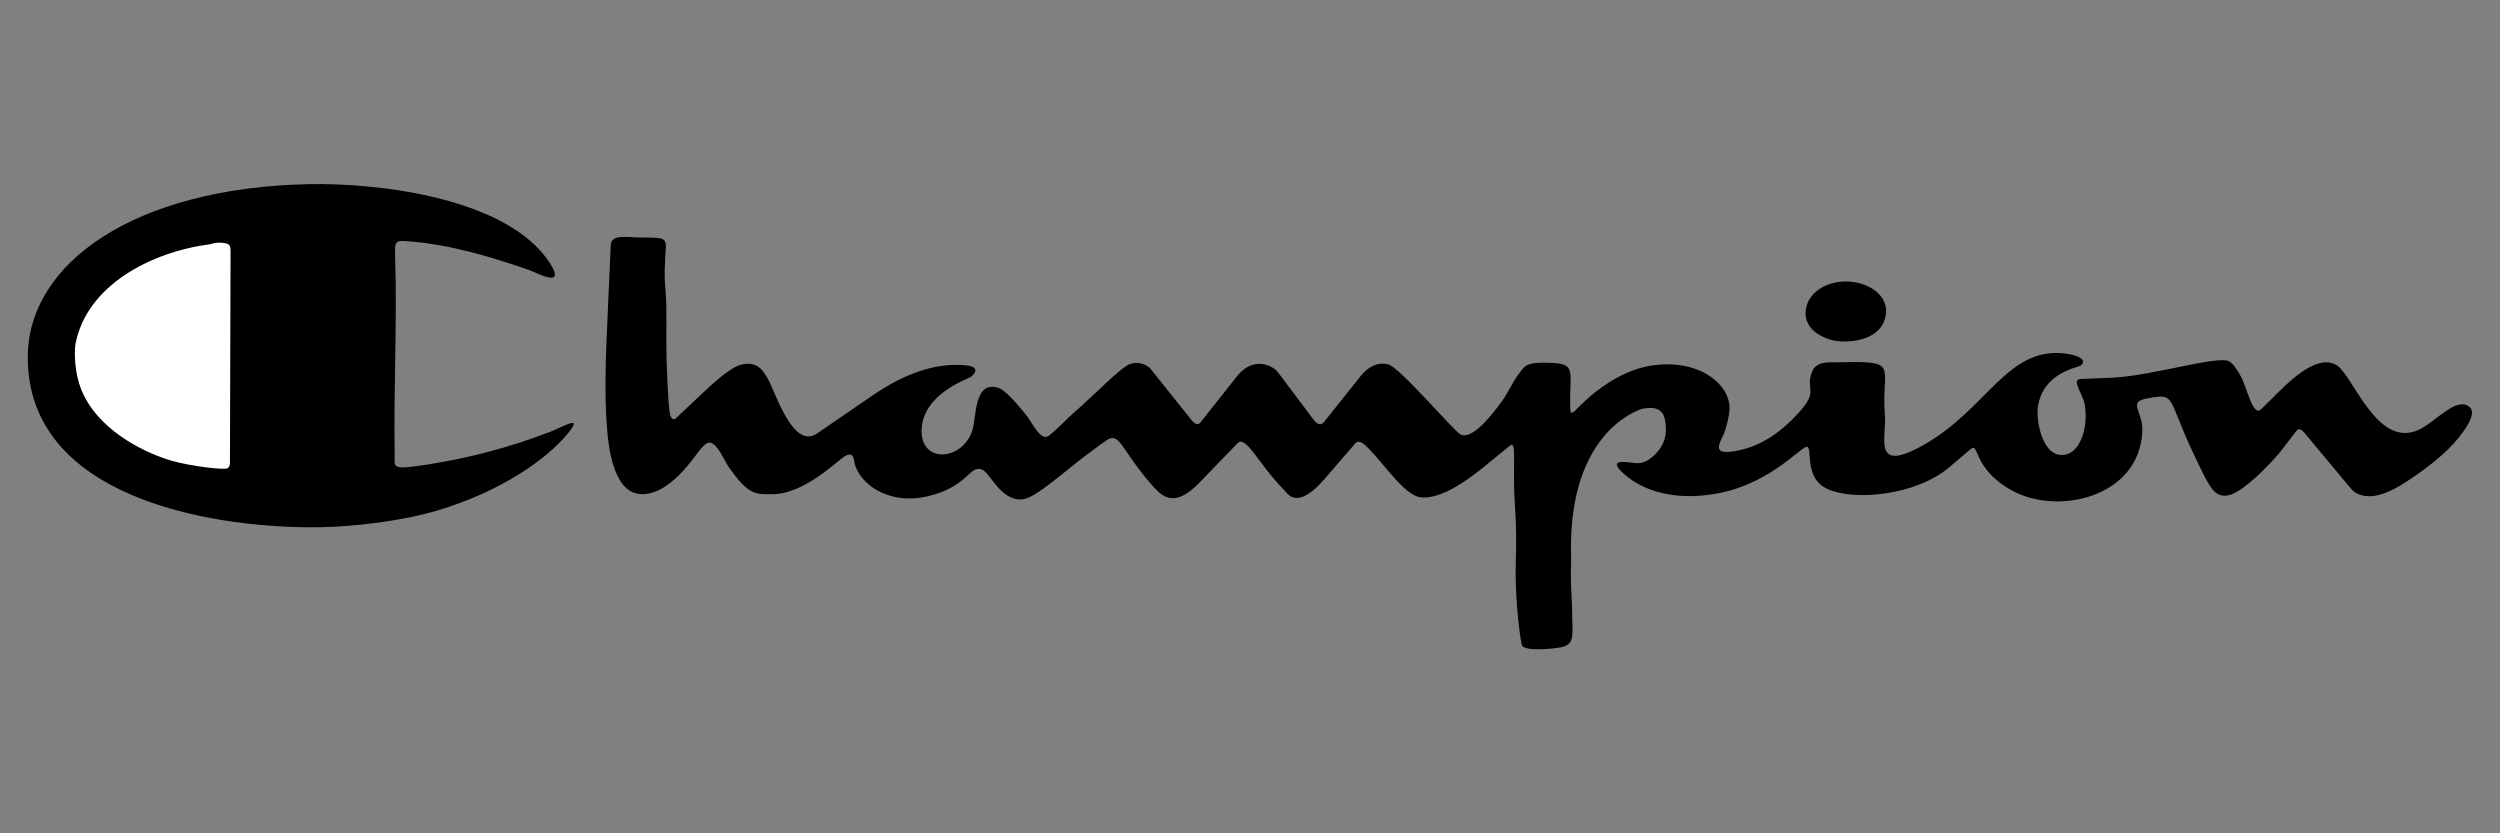
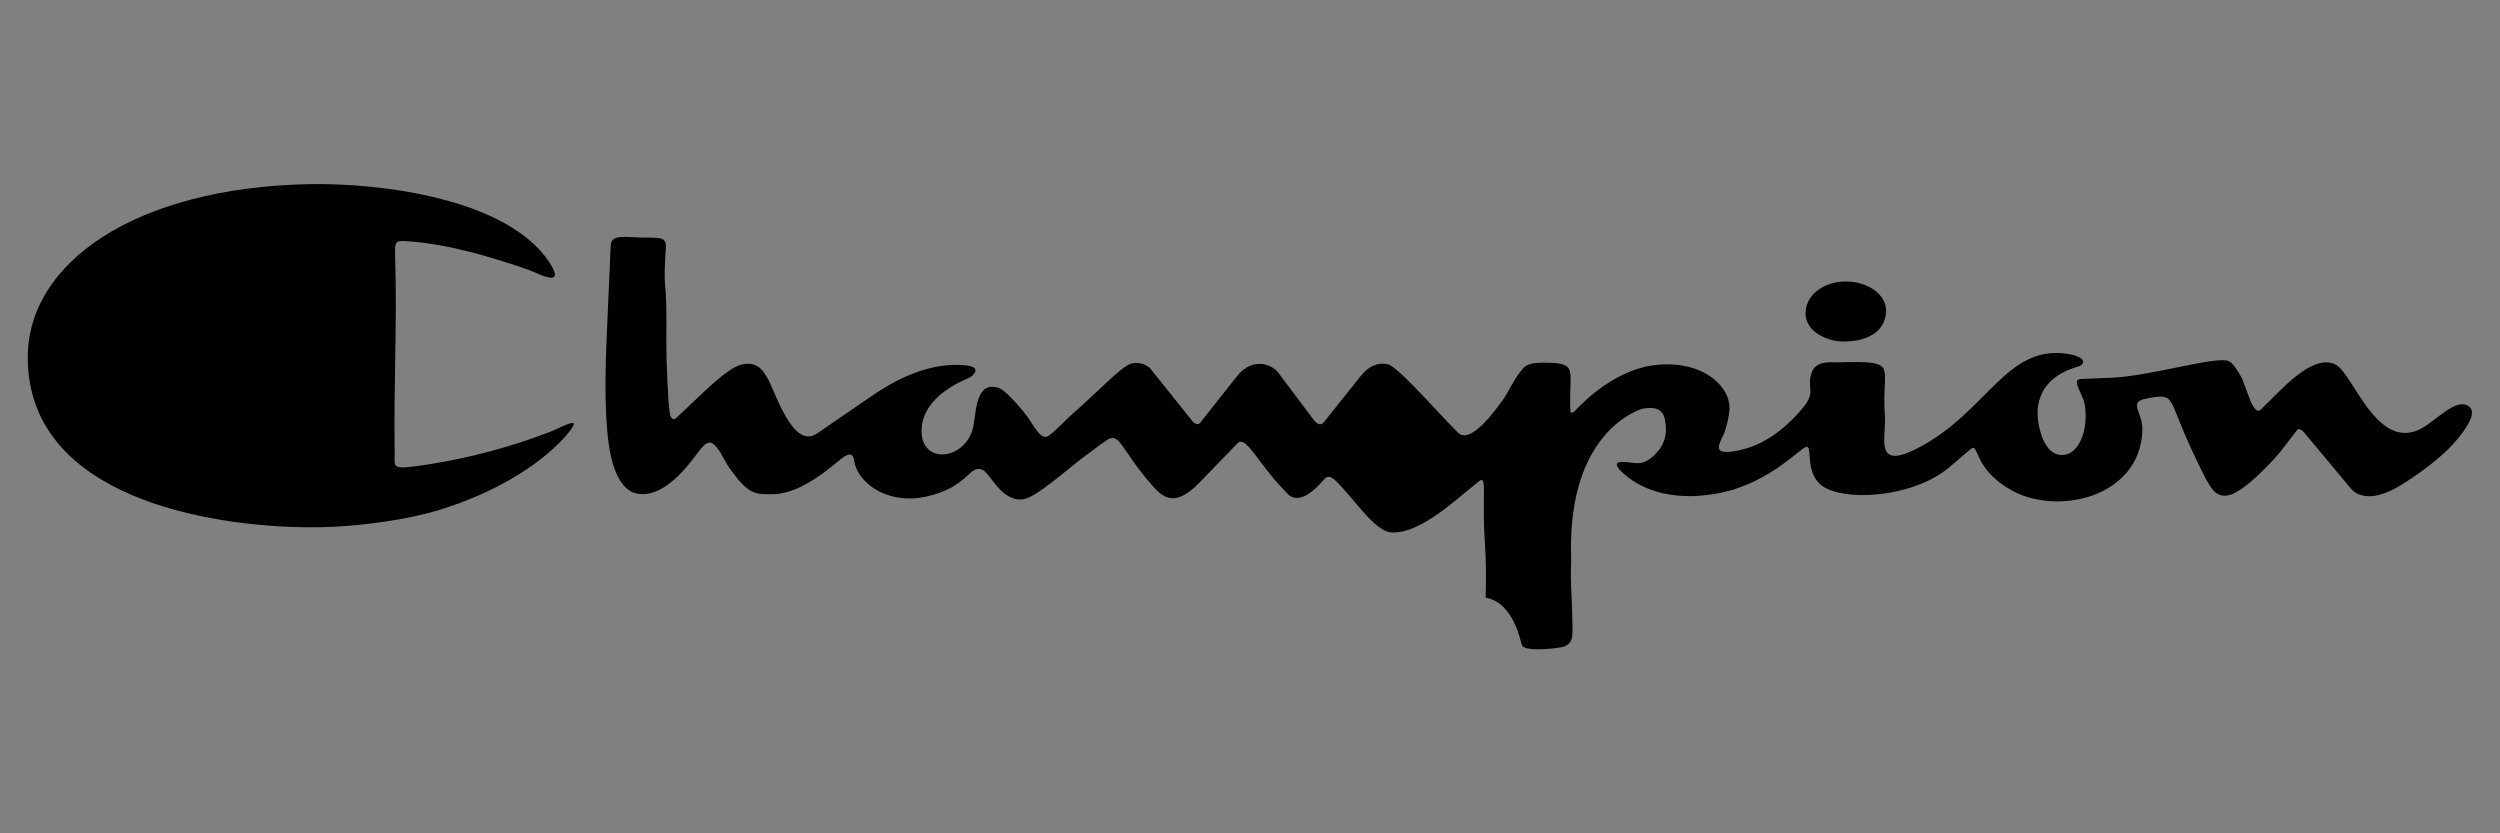
<svg xmlns="http://www.w3.org/2000/svg" version="1.1" id="Capa_1" x="0px" y="0px" viewBox="0 0 450 150" style="enable-background:new 0 0 450 150;" xml:space="preserve">
  <rect x="0" y="0" width="450" height="150" fill="#808080" stroke="none" />
  <style type="text/css">
	.st0{fill:#FFFFFF;}
	.st1{fill:#1D1D1B;}
	.st2{fill-rule:evenodd;clip-rule:evenodd;fill:#1D1D1B;}
	.st3{fill-rule:evenodd;clip-rule:evenodd;}
	.st4{fill:#1D1C1C;}
	.st5{fill:#2E2A26;}
	.st6{fill:#221E20;}
	.st7{fill:#1E120C;}
	.st8{fill-rule:evenodd;clip-rule:evenodd;stroke:#231F1D;stroke-width:0.198;stroke-miterlimit:10;}
	.st9{fill-rule:evenodd;clip-rule:evenodd;fill:#FFFFFF;}
	.st10{fill:#00005C;}
	.st11{fill:#0D0D0D;}
	.st12{fill:#FDFDFD;}
	.st13{fill:none;stroke:#000000;stroke-miterlimit:10;}
	
		.st14{fill-rule:evenodd;clip-rule:evenodd;stroke:#1D1D1B;stroke-width:0.758;stroke-linecap:round;stroke-linejoin:round;stroke-miterlimit:22.926;}
	
		.st15{fill-rule:evenodd;clip-rule:evenodd;stroke:#1D1D1B;stroke-width:0.758;stroke-linecap:round;stroke-linejoin:round;stroke-miterlimit:22.926;}
	.st16{fill-rule:evenodd;clip-rule:evenodd;stroke:#1D1D1B;stroke-width:0.758;stroke-miterlimit:22.926;}
	.st17{fill:none;stroke:#FFFFFF;stroke-width:2;}
	.st18{fill:#FEFEFE;}
	.st19{fill:#070102;}
	.st20{fill:#090202;}
	.st21{fill:#FBFBFB;}
	.st22{stroke:#EE1920;stroke-width:1.984;stroke-miterlimit:10;}
	.st23{fill:none;stroke:#000000;stroke-width:2;stroke-miterlimit:10;}
</style>
  <g>
-     <path class="st3" d="M329.93,61.26c1.71,0.45,8.65,0.64,9.51-4.56c0.86-5.19-7.61-8.08-12.42-4.33   C324.29,54.5,323.51,59.59,329.93,61.26L329.93,61.26z M273.97,116.22c0.74,1.14,6.19,0.49,7.22,0.25c2.37-0.57,1.82-2.5,1.8-5.93   c-0.01-2.31-0.23-4.61-0.24-6.92c-0.01-1.19,0.08-2.36,0.04-3.55c-0.23-9.37,1.77-16.58,5.98-21.6c2.95-3.53,6.36-4.79,6.94-4.91   c2.25-0.44,3.56,0.16,3.94,1.82c0.58,2.55,0.01,4.68-1.7,6.38c-2.47,2.42-3.6,1.41-5.81,1.38c-1.48-0.02-1.48,0.64-0.01,2   c5.92,5.42,14.45,4.05,15.56,3.9c10.11-1.23,16.2-8.37,17.46-8.61c1.27-0.22-0.63,5.45,3.67,7.52c4.8,2.31,16.03,1.27,22.07-3.86   l3.83-3.26c1.57-1.33,0.3,3.55,7.45,7.47c8.35,4.59,23.05,1.12,23.45-10.78c0.14-3.43-2.71-5.14,0.8-5.79   c5.28-1,3.6-0.37,8.18,9.44c1.23,2.63,2.03,4.25,2.37,4.87c0.86,1.48,1.77,3.64,4.17,3.11c3.15-0.7,8.81-7.17,9.29-7.8l2.99-3.87   c0.33-0.42,0.79-0.27,1.39,0.45l8.35,10.01c0.79,0.95,1.96,1.41,3.49,1.38c1.68-0.04,3.75-0.84,6.2-2.42   c4.36-2.81,7.59-5.5,9.66-8.06c2.33-2.87,3-4.74,1.99-5.59c-2.31-1.98-6.17,2.74-9.07,4.09c-7.66,3.56-11.87-9.95-14.94-11.67   c-2.28-1.29-5.55,0.18-9.82,4.38l-3.69,3.63c-1.45,1.43-2.48-3.78-3.59-5.86c-0.83-1.54-1.55-2.48-2.19-2.8   c-2.08-1.06-14.05,2.69-21.13,2.97l-5.55,0.23c-1.78,0.08,0.39,2.66,0.72,4.55c0.73,4.16-0.8,8.38-3.25,9.01   c-4.3,1.12-5.54-6.04-5.17-8.54c0.89-6.19,7.24-7.1,7.67-7.42c1.21-0.91-0.03-1.85-2.8-2.19C361.2,62.38,357.69,73.77,346,80.23   c-9,4.98-6.41-1.46-6.72-5.39c-0.73-9.29,3.04-9.9-8.71-9.62c-0.87,0.02-3.57-0.34-4.37,1.63c-1.25,3.06,0.99,3.41-1.83,6.74   c-3.44,4.05-7.15,6.53-11.16,7.43c-6.01,1.36-3.26-1.68-2.7-3.49c0.45-1.45,0.71-2.7,0.79-3.73c0.34-4.29-5.08-9.27-13.89-8.02   c-7.77,1.12-13.69,8.02-13.94,8.19c-0.15,0.1-0.28,0.29-0.46,0.29l-0.23,0c-0.13,0-0.17-0.99-0.15-2.98   c0.08-4.66,0.69-5.76-3.28-5.96c-4.66-0.25-4.88,0.61-5.66,1.57c-1.3,1.57-2.06,3.55-3.26,5.21c-3.4,4.73-5.9,6.78-7.5,6.14   c-1-0.4-11.02-12.19-13.06-12.66c-1.84-0.43-3.51,0.3-5,2.17l-6.56,8.23c-0.53,0.67-1.19,0.49-1.96-0.56l-6.26-8.34   c-1.17-1.54-4.66-2.87-7.42,0.63l-6.61,8.35c-0.41,0.52-0.95,0.35-1.64-0.52l-7.37-9.21c-0.23-0.31-1.78-1.48-3.66-0.8   c-1.71,0.62-6.11,5.3-10.05,8.71c-1.44,1.24-2.7,2.72-4.19,3.89c-0.18,0.14-0.33,0.31-0.54,0.41c-1.4,0.71-2.72-2.34-3.92-3.86   c-2.37-2.95-4.04-4.57-4.97-4.87c-4.49-1.4-3.92,5.39-4.72,7.73c-1.84,5.41-9.08,5.9-9.12,0.1c-0.04-6.63,8.35-9.45,8.78-9.74   c0.71-0.48,1.97-1.84-0.75-2.13c-5.16-0.54-10.76,1.25-16.82,5.39l-10.03,6.87c-4.47,3.05-7.71-8.14-8.94-10.01   c-0.58-0.87-1.51-3.14-4.68-2.39c-1.35,0.31-3.54,1.9-6.58,4.76l-5.16,4.86c-0.37,0.34-0.69,0.26-0.97-0.25   c-0.29-0.53-0.54-3.97-0.75-10.34c-0.12-3.92,0.1-7.86-0.14-11.78c-0.13-2.22-0.34-2.3-0.06-7.27c0.03-0.45,0.09-0.9,0.08-1.35   c-0.02-1.74-1.34-1.42-4.59-1.51c-3.04-0.08-5.25-0.55-5.34,1.42l-0.75,17.01c-0.47,10.91-0.08,18.38,1.18,22.44   c0.99,3.18,2.47,4.92,4.41,5.25c5.59,0.93,10.55-7.24,11.43-8.15c0.73-0.75,1.48-1.84,2.84-0.17c0.93,1.17,1.48,2.62,2.35,3.83   c3.31,4.6,4.45,4.64,7.77,4.57c5.83-0.1,11.68-6.19,13.01-6.89c1.69-0.9,1.49,0.94,1.78,1.78c1.41,3.96,6.64,6.89,12.72,5.56   c7.58-1.66,7.74-5.71,10.06-4.89c1.52,0.52,3.43,5.85,7.42,5.36c2.28-0.27,7.61-5.12,10.96-7.64c2.39-1.81,3.81-2.83,4.23-3.09   c2.23-1.34,2.54,1.9,7.89,8.04c1.95,2.23,4.08,4.42,8.67-0.31l6.83-7.06c1.55-1.58,3.58,3.44,8.44,8.44   c0.31,0.32,0.58,0.69,0.94,0.95c1.53,1.1,3.66,0.09,6.36-3.04l5.43-6.3c0.47-0.54,1.1-0.43,1.92,0.35   c3.16,2.97,6.91,9.02,9.95,9.31c2.75,0.27,6.52-1.55,11.32-5.47l4.6-3.76c1.48-1.19,0.44,2.83,1.03,11.27   c0.19,2.78,0.24,6.02,0.12,9.72C272.63,108.47,273.79,115.95,273.97,116.22L273.97,116.22z M55.39,94.91   c3.14,0.03,6.32-0.13,9.51-0.47c5.54-0.59,10.18-1.45,13.93-2.58c11.35-3.42,19.51-9.11,23.43-13.89c2.85-3.48-1.01-1.1-3.24-0.24   c-7.16,2.75-14.49,4.71-21.99,5.87c-6.85,1.05-5.94,0.64-5.99-2.07c-0.2-11.78,0.47-23.57,0.08-35.35c-0.1-3.1,0-2.96,3.47-2.65   c6.43,0.59,13.2,2.5,20.56,5.04c0.84,0.29,3.38,1.64,4.35,1.38c0.58-0.16,0.6-0.89-0.65-2.78c-7.56-11.41-30.25-14.3-43.39-14.02   C24.36,33.81,5.04,47.28,5,64.25C4.93,89.5,37.57,94.78,55.39,94.91L55.39,94.91z" />
-     <path class="st9" d="M37.82,43.96c0.8-0.27,1.62-0.35,2.46-0.23c1.17,0.16,1.16,0.57,1.22,1.44l-0.11,38.17   c0,0.44-0.14,0.76-0.43,0.94c-0.6,0.38-6.76-0.4-9.98-1.32C26.9,81.79,18.6,78.19,15.1,71.18c-1.9-3.8-1.7-8.28-1.51-9.3   C15.61,51.47,26.99,45.37,37.82,43.96L37.82,43.96z" />
+     <path class="st3" d="M329.93,61.26c1.71,0.45,8.65,0.64,9.51-4.56c0.86-5.19-7.61-8.08-12.42-4.33   C324.29,54.5,323.51,59.59,329.93,61.26L329.93,61.26z M273.97,116.22c0.74,1.14,6.19,0.49,7.22,0.25c2.37-0.57,1.82-2.5,1.8-5.93   c-0.01-2.31-0.23-4.61-0.24-6.92c-0.01-1.19,0.08-2.36,0.04-3.55c-0.23-9.37,1.77-16.58,5.98-21.6c2.95-3.53,6.36-4.79,6.94-4.91   c2.25-0.44,3.56,0.16,3.94,1.82c0.58,2.55,0.01,4.68-1.7,6.38c-2.47,2.42-3.6,1.41-5.81,1.38c-1.48-0.02-1.48,0.64-0.01,2   c5.92,5.42,14.45,4.05,15.56,3.9c10.11-1.23,16.2-8.37,17.46-8.61c1.27-0.22-0.63,5.45,3.67,7.52c4.8,2.31,16.03,1.27,22.07-3.86   l3.83-3.26c1.57-1.33,0.3,3.55,7.45,7.47c8.35,4.59,23.05,1.12,23.45-10.78c0.14-3.43-2.71-5.14,0.8-5.79   c5.28-1,3.6-0.37,8.18,9.44c1.23,2.63,2.03,4.25,2.37,4.87c0.86,1.48,1.77,3.64,4.17,3.11c3.15-0.7,8.81-7.17,9.29-7.8l2.99-3.87   c0.33-0.42,0.79-0.27,1.39,0.45l8.35,10.01c0.79,0.95,1.96,1.41,3.49,1.38c1.68-0.04,3.75-0.84,6.2-2.42   c4.36-2.81,7.59-5.5,9.66-8.06c2.33-2.87,3-4.74,1.99-5.59c-2.31-1.98-6.17,2.74-9.07,4.09c-7.66,3.56-11.87-9.95-14.94-11.67   c-2.28-1.29-5.55,0.18-9.82,4.38l-3.69,3.63c-1.45,1.43-2.48-3.78-3.59-5.86c-0.83-1.54-1.55-2.48-2.19-2.8   c-2.08-1.06-14.05,2.69-21.13,2.97l-5.55,0.23c-1.78,0.08,0.39,2.66,0.72,4.55c0.73,4.16-0.8,8.38-3.25,9.01   c-4.3,1.12-5.54-6.04-5.17-8.54c0.89-6.19,7.24-7.1,7.67-7.42c1.21-0.91-0.03-1.85-2.8-2.19C361.2,62.38,357.69,73.77,346,80.23   c-9,4.98-6.41-1.46-6.72-5.39c-0.73-9.29,3.04-9.9-8.71-9.62c-0.87,0.02-3.57-0.34-4.37,1.63c-1.25,3.06,0.99,3.41-1.83,6.74   c-3.44,4.05-7.15,6.53-11.16,7.43c-6.01,1.36-3.26-1.68-2.7-3.49c0.45-1.45,0.71-2.7,0.79-3.73c0.34-4.29-5.08-9.27-13.89-8.02   c-7.77,1.12-13.69,8.02-13.94,8.19c-0.15,0.1-0.28,0.29-0.46,0.29l-0.23,0c-0.13,0-0.17-0.99-0.15-2.98   c0.08-4.66,0.69-5.76-3.28-5.96c-4.66-0.25-4.88,0.61-5.66,1.57c-1.3,1.57-2.06,3.55-3.26,5.21c-3.4,4.73-5.9,6.78-7.5,6.14   c-1-0.4-11.02-12.19-13.06-12.66c-1.84-0.43-3.51,0.3-5,2.17l-6.56,8.23c-0.53,0.67-1.19,0.49-1.96-0.56l-6.26-8.34   c-1.17-1.54-4.66-2.87-7.42,0.63l-6.61,8.35c-0.41,0.52-0.95,0.35-1.64-0.52l-7.37-9.21c-0.23-0.31-1.78-1.48-3.66-0.8   c-1.71,0.62-6.11,5.3-10.05,8.71c-1.44,1.24-2.7,2.72-4.19,3.89c-0.18,0.14-0.33,0.31-0.54,0.41c-1.4,0.71-2.72-2.34-3.92-3.86   c-2.37-2.95-4.04-4.57-4.97-4.87c-4.49-1.4-3.92,5.39-4.72,7.73c-1.84,5.41-9.08,5.9-9.12,0.1c-0.04-6.63,8.35-9.45,8.78-9.74   c0.71-0.48,1.97-1.84-0.75-2.13c-5.16-0.54-10.76,1.25-16.82,5.39l-10.03,6.87c-4.47,3.05-7.71-8.14-8.94-10.01   c-0.58-0.87-1.51-3.14-4.68-2.39c-1.35,0.31-3.54,1.9-6.58,4.76l-5.16,4.86c-0.37,0.34-0.69,0.26-0.97-0.25   c-0.29-0.53-0.54-3.97-0.75-10.34c-0.12-3.92,0.1-7.86-0.14-11.78c-0.13-2.22-0.34-2.3-0.06-7.27c0.03-0.45,0.09-0.9,0.08-1.35   c-0.02-1.74-1.34-1.42-4.59-1.51c-3.04-0.08-5.25-0.55-5.34,1.42l-0.75,17.01c-0.47,10.91-0.08,18.38,1.18,22.44   c0.99,3.18,2.47,4.92,4.41,5.25c5.59,0.93,10.55-7.24,11.43-8.15c0.73-0.75,1.48-1.84,2.84-0.17c0.93,1.17,1.48,2.62,2.35,3.83   c3.31,4.6,4.45,4.64,7.77,4.57c5.83-0.1,11.68-6.19,13.01-6.89c1.69-0.9,1.49,0.94,1.78,1.78c1.41,3.96,6.64,6.89,12.72,5.56   c7.58-1.66,7.74-5.71,10.06-4.89c1.52,0.52,3.43,5.85,7.42,5.36c2.28-0.27,7.61-5.12,10.96-7.64c2.39-1.81,3.81-2.83,4.23-3.09   c2.23-1.34,2.54,1.9,7.89,8.04c1.95,2.23,4.08,4.42,8.67-0.31l6.83-7.06c1.55-1.58,3.58,3.44,8.44,8.44   c0.31,0.32,0.58,0.69,0.94,0.95c1.53,1.1,3.66,0.09,6.36-3.04c0.47-0.54,1.1-0.43,1.92,0.35   c3.16,2.97,6.91,9.02,9.95,9.31c2.75,0.27,6.52-1.55,11.32-5.47l4.6-3.76c1.48-1.19,0.44,2.83,1.03,11.27   c0.19,2.78,0.24,6.02,0.12,9.72C272.63,108.47,273.79,115.95,273.97,116.22L273.97,116.22z M55.39,94.91   c3.14,0.03,6.32-0.13,9.51-0.47c5.54-0.59,10.18-1.45,13.93-2.58c11.35-3.42,19.51-9.11,23.43-13.89c2.85-3.48-1.01-1.1-3.24-0.24   c-7.16,2.75-14.49,4.71-21.99,5.87c-6.85,1.05-5.94,0.64-5.99-2.07c-0.2-11.78,0.47-23.57,0.08-35.35c-0.1-3.1,0-2.96,3.47-2.65   c6.43,0.59,13.2,2.5,20.56,5.04c0.84,0.29,3.38,1.64,4.35,1.38c0.58-0.16,0.6-0.89-0.65-2.78c-7.56-11.41-30.25-14.3-43.39-14.02   C24.36,33.81,5.04,47.28,5,64.25C4.93,89.5,37.57,94.78,55.39,94.91L55.39,94.91z" />
  </g>
</svg>